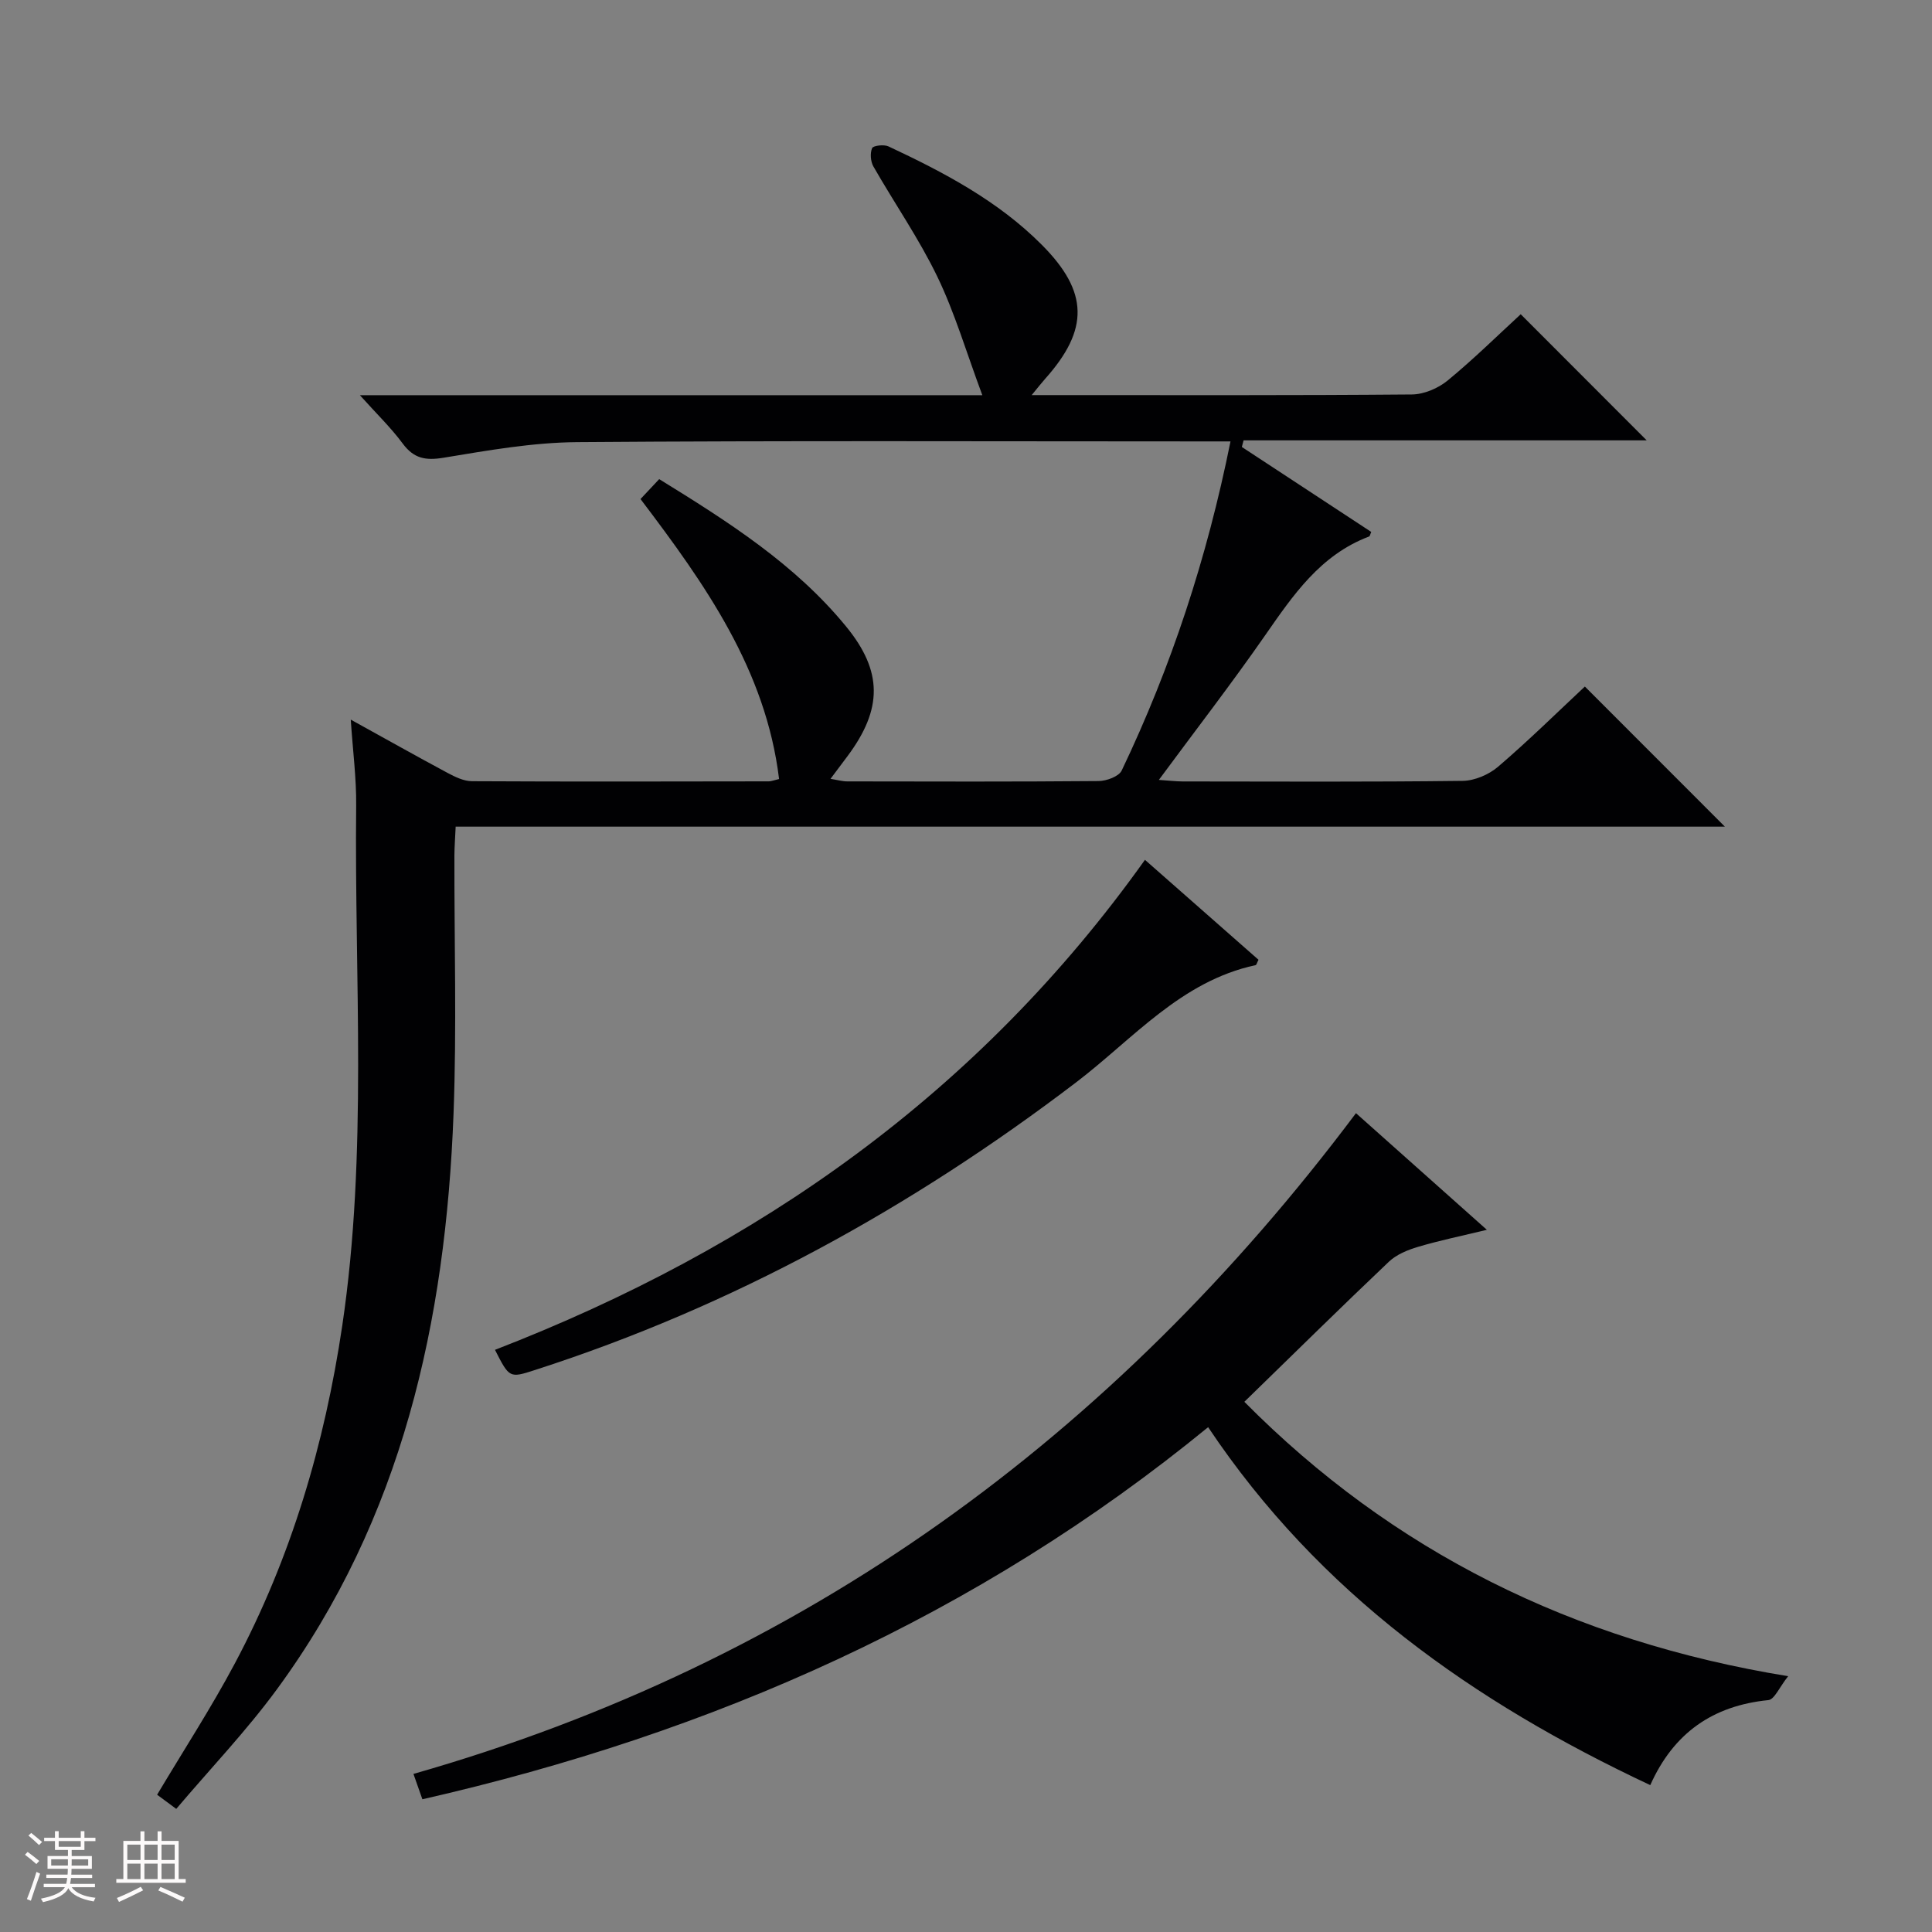
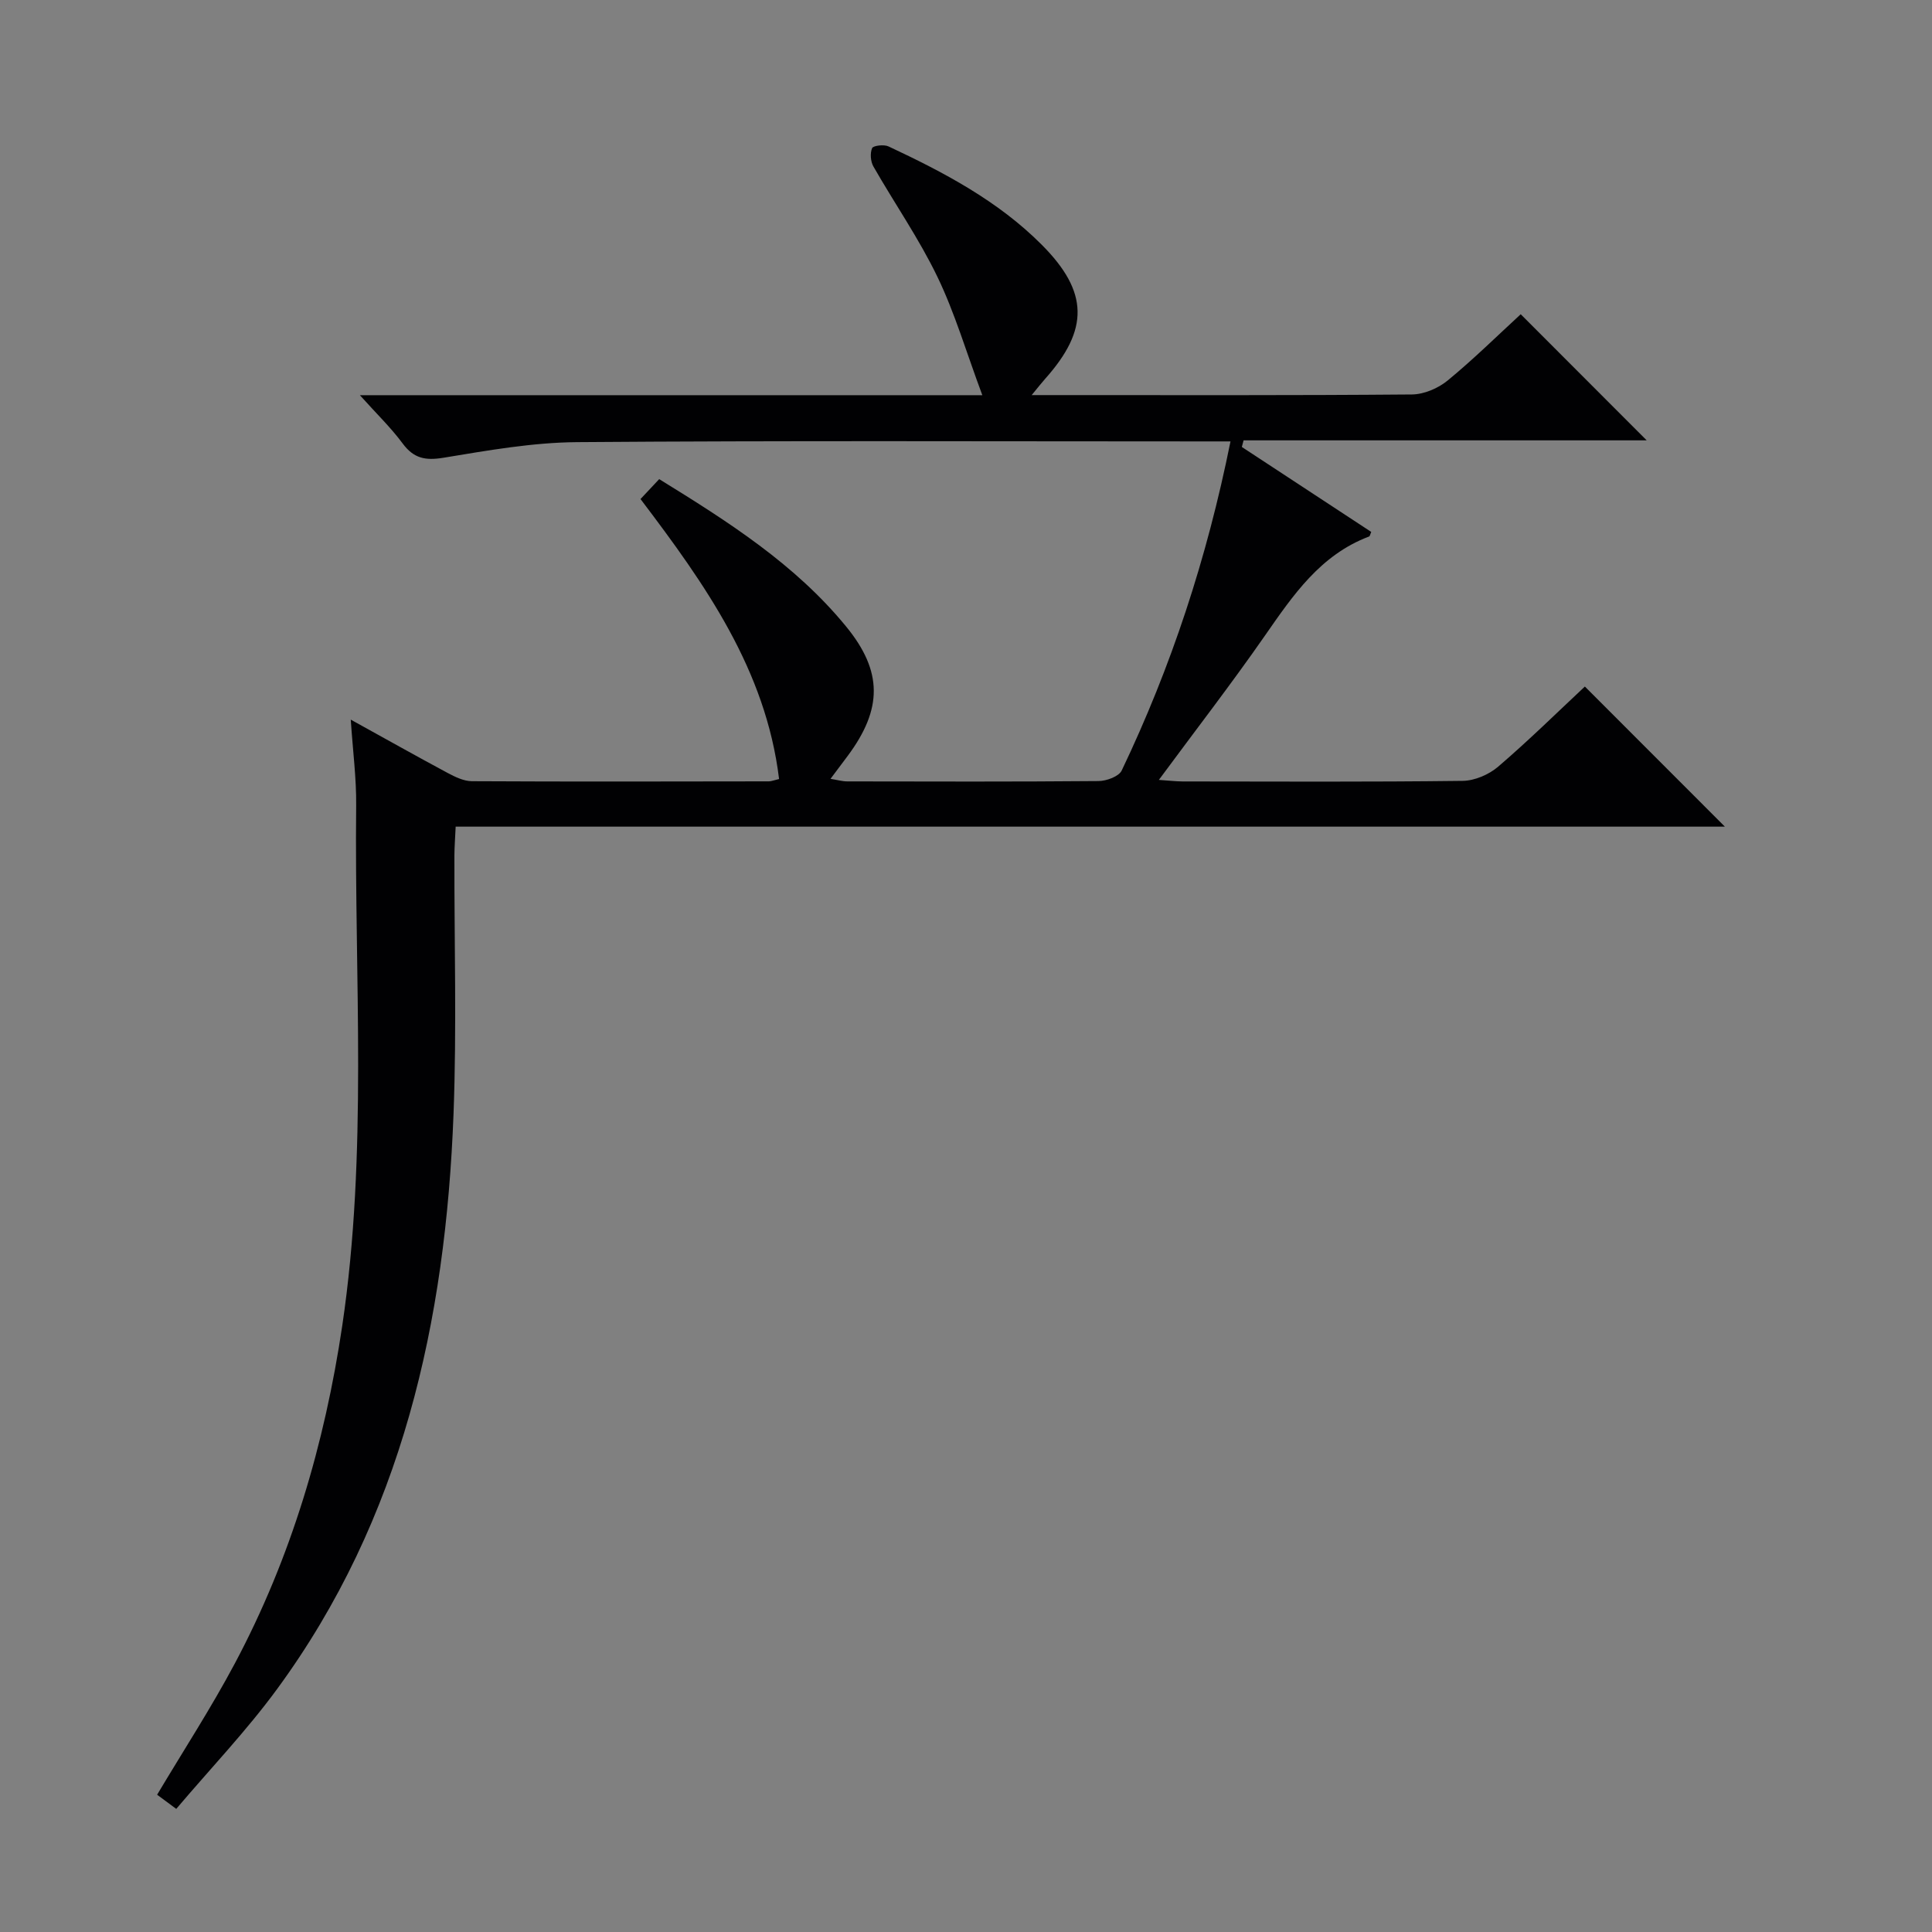
<svg xmlns="http://www.w3.org/2000/svg" enable-background="new 0 0 400 400" viewBox="0 0 400 400">
  <rect x="0" y="0" width="400" height="400" fill="#808080" stroke="none" />
-   <path d="m5.17 384 .55-.58c.85.61 1.65 1.24 2.4 1.87l-.59.64c-.83-.73-1.62-1.38-2.36-1.93m1.22 9.53-.82-.34c.71-1.76 1.37-3.64 1.98-5.63.24.13.5.25.76.36-.6 1.67-1.24 3.54-1.92 5.61m-.5-13.5.57-.54c.56.44 1.31 1.06 2.26 1.87l-.64.64c-.68-.66-1.41-1.32-2.19-1.97m3.25.46h2.24v-1.36h.77v1.36h4.57v-1.36h.76v1.36h2.28v.69h-2.28v1.84h-2.64v1.26h4.18v2.64h-4.21c0 .45-.02.86-.05 1.21h4.32v.69h-4.38c-.04.34-.1.75-.19 1.22h5.15v.69h-4.82c.87 1.19 2.51 1.92 4.93 2.19-.17.31-.3.57-.37.76-2.77-.49-4.52-1.41-5.26-2.76-.56 1.26-2.3 2.23-5.24 2.9-.12-.24-.26-.48-.43-.72 2.73-.55 4.38-1.34 4.96-2.38h-4.38v-.69h4.65c.1-.38.17-.79.21-1.22h-4.32v-.69h4.4c.03-.34.05-.75.05-1.21h-4.2v-2.64h4.23v-1.26h-2.69v-1.84h-2.24zm1.46 4.46v1.29h3.45c.01-.4.02-.57.01-.53v-.32-.45h-3.46zm1.55-2.59h4.57v-1.19h-4.57zm6.11 2.59h-3.42v.77c-.01.19-.01.37-.02.53h3.44z" fill="#fcfafa" />
-   <path d="m32.63 379.16h.82v1.98h3.54v7.89h1.46v.78h-14.37v-.78h1.46v-7.89h3.54v-1.98h.82v1.98h2.73zm-3.49 11.48.5.73c-1.61.82-3.28 1.63-5 2.41-.13-.27-.28-.55-.44-.82 1.75-.72 3.4-1.49 4.94-2.32m-2.78-5.55h2.73v-3.18h-2.73zm0 3.95h2.73v-3.2h-2.73zm3.54-3.95h2.73v-3.18h-2.73zm0 3.95h2.73v-3.2h-2.73zm7.89 4.68c-1.84-.92-3.51-1.7-5.02-2.32l.45-.73c1.89.8 3.57 1.55 5.04 2.23zm-1.62-11.81h-2.73v3.18h2.73zm-2.73 7.13h2.73v-3.2h-2.73z" fill="#fcfafa" />
  <g fill="#010103">
    <path d="m36.49 374.51c-2.07-1.53-3.11-2.3-3.96-2.93 5.47-9.18 11.18-17.96 16.09-27.18 11.67-21.92 18.6-45.44 22.24-69.93 5.31-35.78 2.5-71.81 2.88-107.73.06-5.57-.68-11.15-1.12-17.75 7.32 4.04 13.64 7.6 20.04 11.03 1.56.83 3.35 1.71 5.04 1.72 20.5.11 41 .06 61.49.03.48 0 .95-.21 2.11-.48-2.75-22.6-15.27-40.27-28.69-57.97 1.21-1.29 2.42-2.57 3.87-4.12 14.22 8.77 28.13 17.59 38.73 30.55 7.57 9.26 7.5 17.03.35 26.68-1.08 1.46-2.18 2.91-3.61 4.82 1.42.23 2.45.53 3.48.53 17.33.03 34.66.08 52-.07 1.65-.01 4.2-.94 4.8-2.17 10.26-21.48 17.65-43.92 22.53-68.15-2.3 0-4.05 0-5.79 0-43.16 0-86.33-.18-129.49.15-9.23.07-18.5 1.72-27.65 3.23-3.77.62-6.17.15-8.47-2.96-2.42-3.27-5.39-6.13-8.85-9.99h128.87c-3.31-8.88-5.68-17-9.3-24.51-3.81-7.9-8.88-15.2-13.25-22.84-.59-1.04-.72-2.74-.27-3.8.22-.53 2.46-.8 3.39-.36 11.48 5.38 22.68 11.27 31.75 20.38 9.69 9.73 9.82 17.52.67 27.76-.72.81-1.39 1.67-2.77 3.35h5.22c24.5 0 49 .08 73.49-.13 2.5-.02 5.44-1.27 7.41-2.89 5.39-4.43 10.37-9.35 15.13-13.72 8.73 8.74 17.28 17.29 26.08 26.11-27.6 0-55.53 0-83.46 0-.12.46-.24.91-.36 1.37 8.93 5.87 17.87 11.73 26.79 17.59-.21.45-.26.88-.45.95-10.1 3.81-15.75 12.17-21.58 20.55-6.91 9.93-14.32 19.52-21.94 29.84 2.08.14 3.49.31 4.9.32 19.33.02 38.67.12 57.99-.12 2.5-.03 5.45-1.3 7.37-2.95 6.3-5.4 12.22-11.23 17.94-16.58 9.7 9.71 19.19 19.2 28.99 29.01-87.39 0-174.86 0-262.78 0-.11 2.44-.25 4.19-.26 5.95-.04 17.83.49 35.68-.18 53.49-1.62 42.91-10.59 83.77-36.59 119.19-6.28 8.56-13.65 16.28-20.82 24.73z" />
-     <path d="m280.74 230.47c8.97 8 17.64 15.72 27.1 24.15-5.26 1.27-9.82 2.21-14.26 3.53-2.13.63-4.43 1.57-6.01 3.06-9.9 9.39-19.61 18.97-29.94 29.02 30.67 30.94 67.96 49.54 112.59 56.81-1.82 2.28-2.84 4.83-4.11 4.95-11.47 1.15-19.61 6.78-24.44 17.6-36.67-17.22-68.51-39.67-91.54-74.11-47.8 39.14-102.56 63.35-162.68 77.04-.64-1.82-1.16-3.31-1.85-5.25 80.9-23.08 144.91-69.82 195.14-136.8z" />
-     <path d="m102.48 279.47c54.46-21.07 100.19-53.19 134.57-101.45 8.04 7.07 15.81 13.92 23.51 20.69-.33.63-.42 1.07-.6 1.11-15.47 3.32-25.36 15.27-37.12 24.24-34.13 26-71.18 46.41-112.09 59.59-5.28 1.71-5.29 1.66-8.27-4.18z" />
  </g>
</svg>